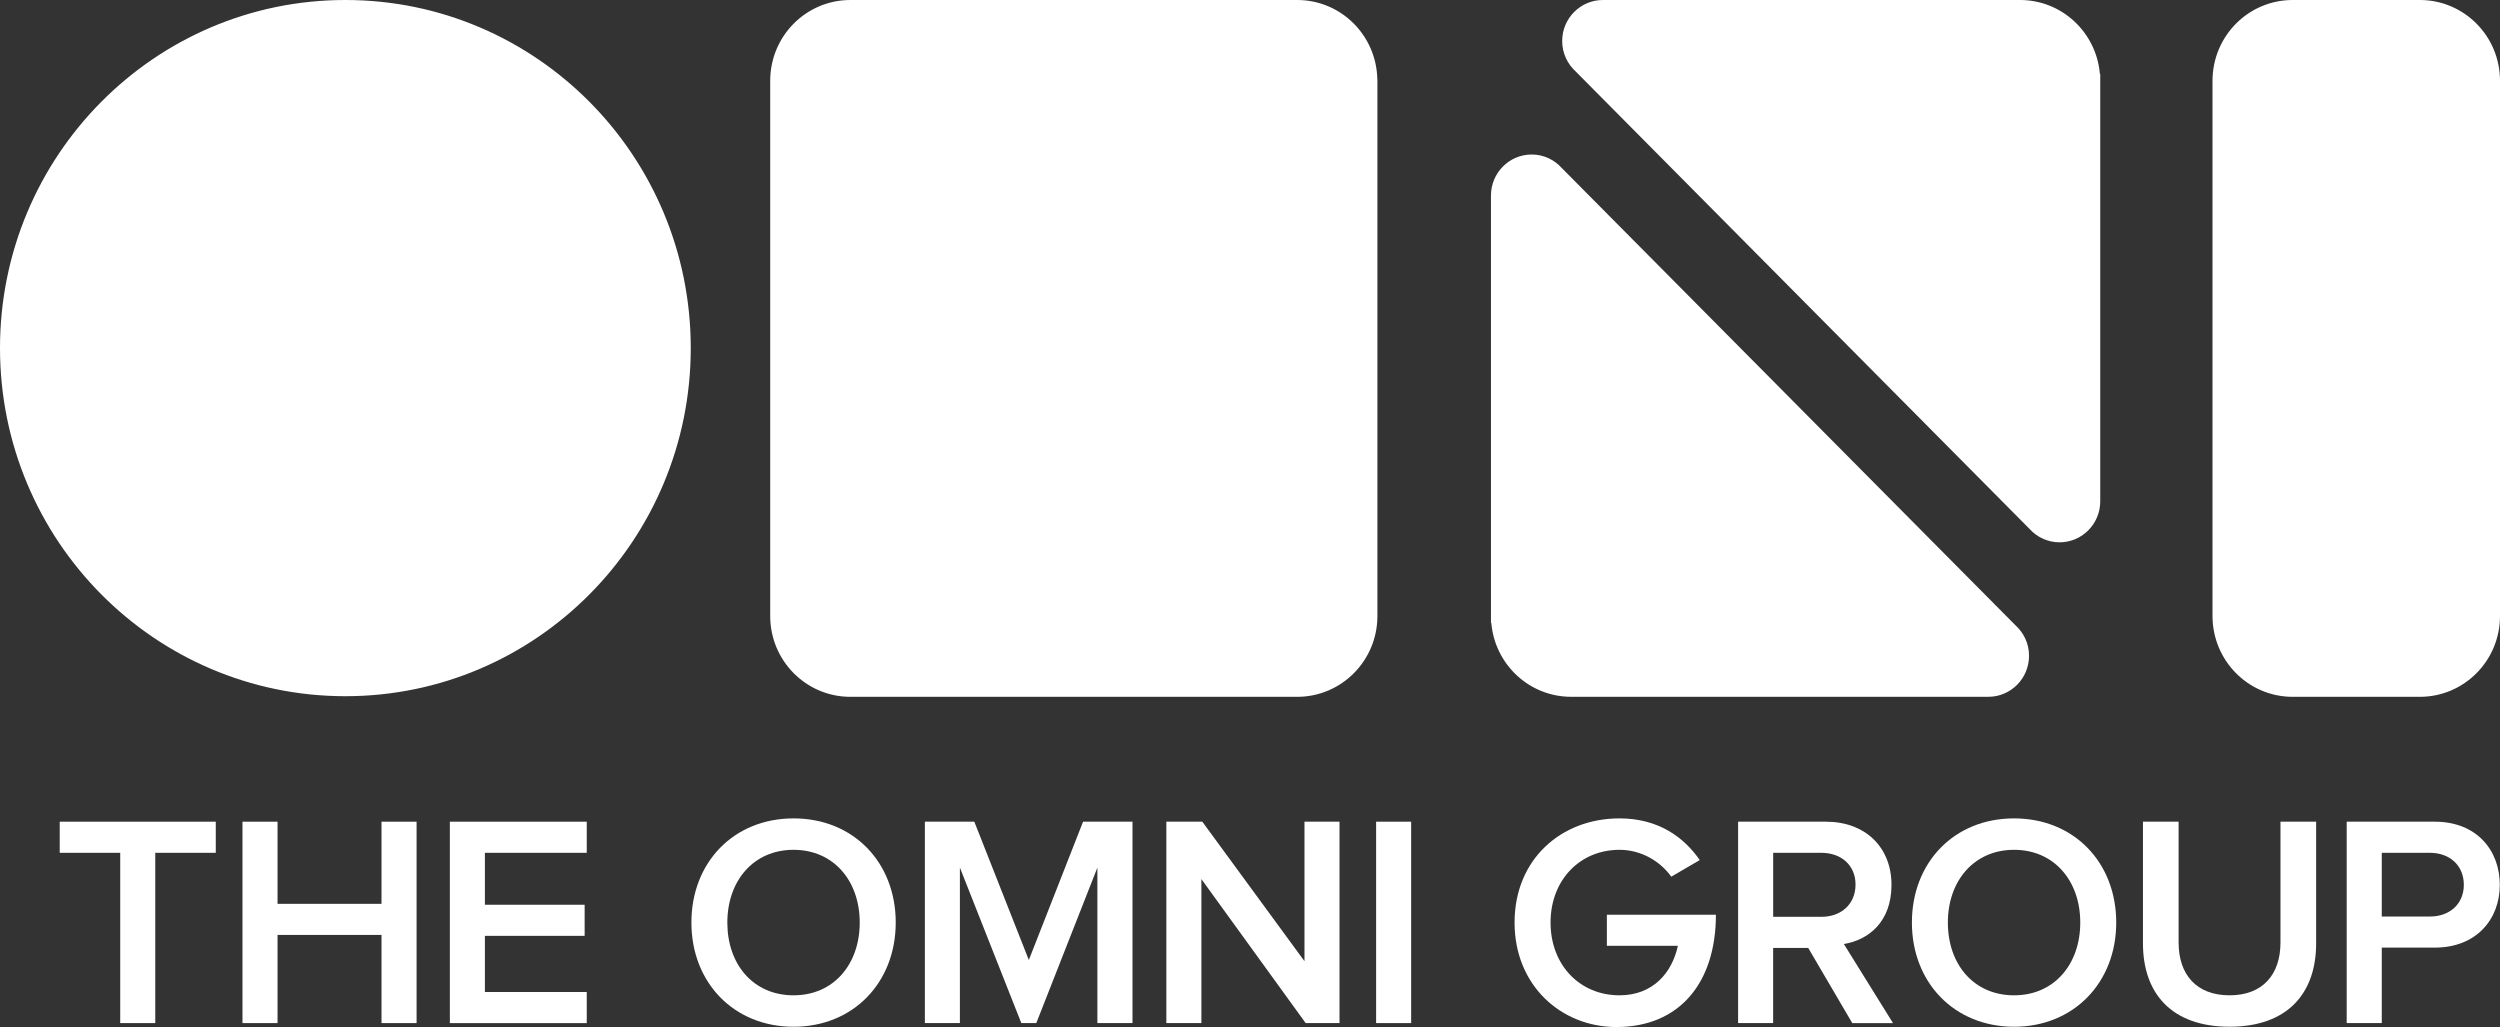
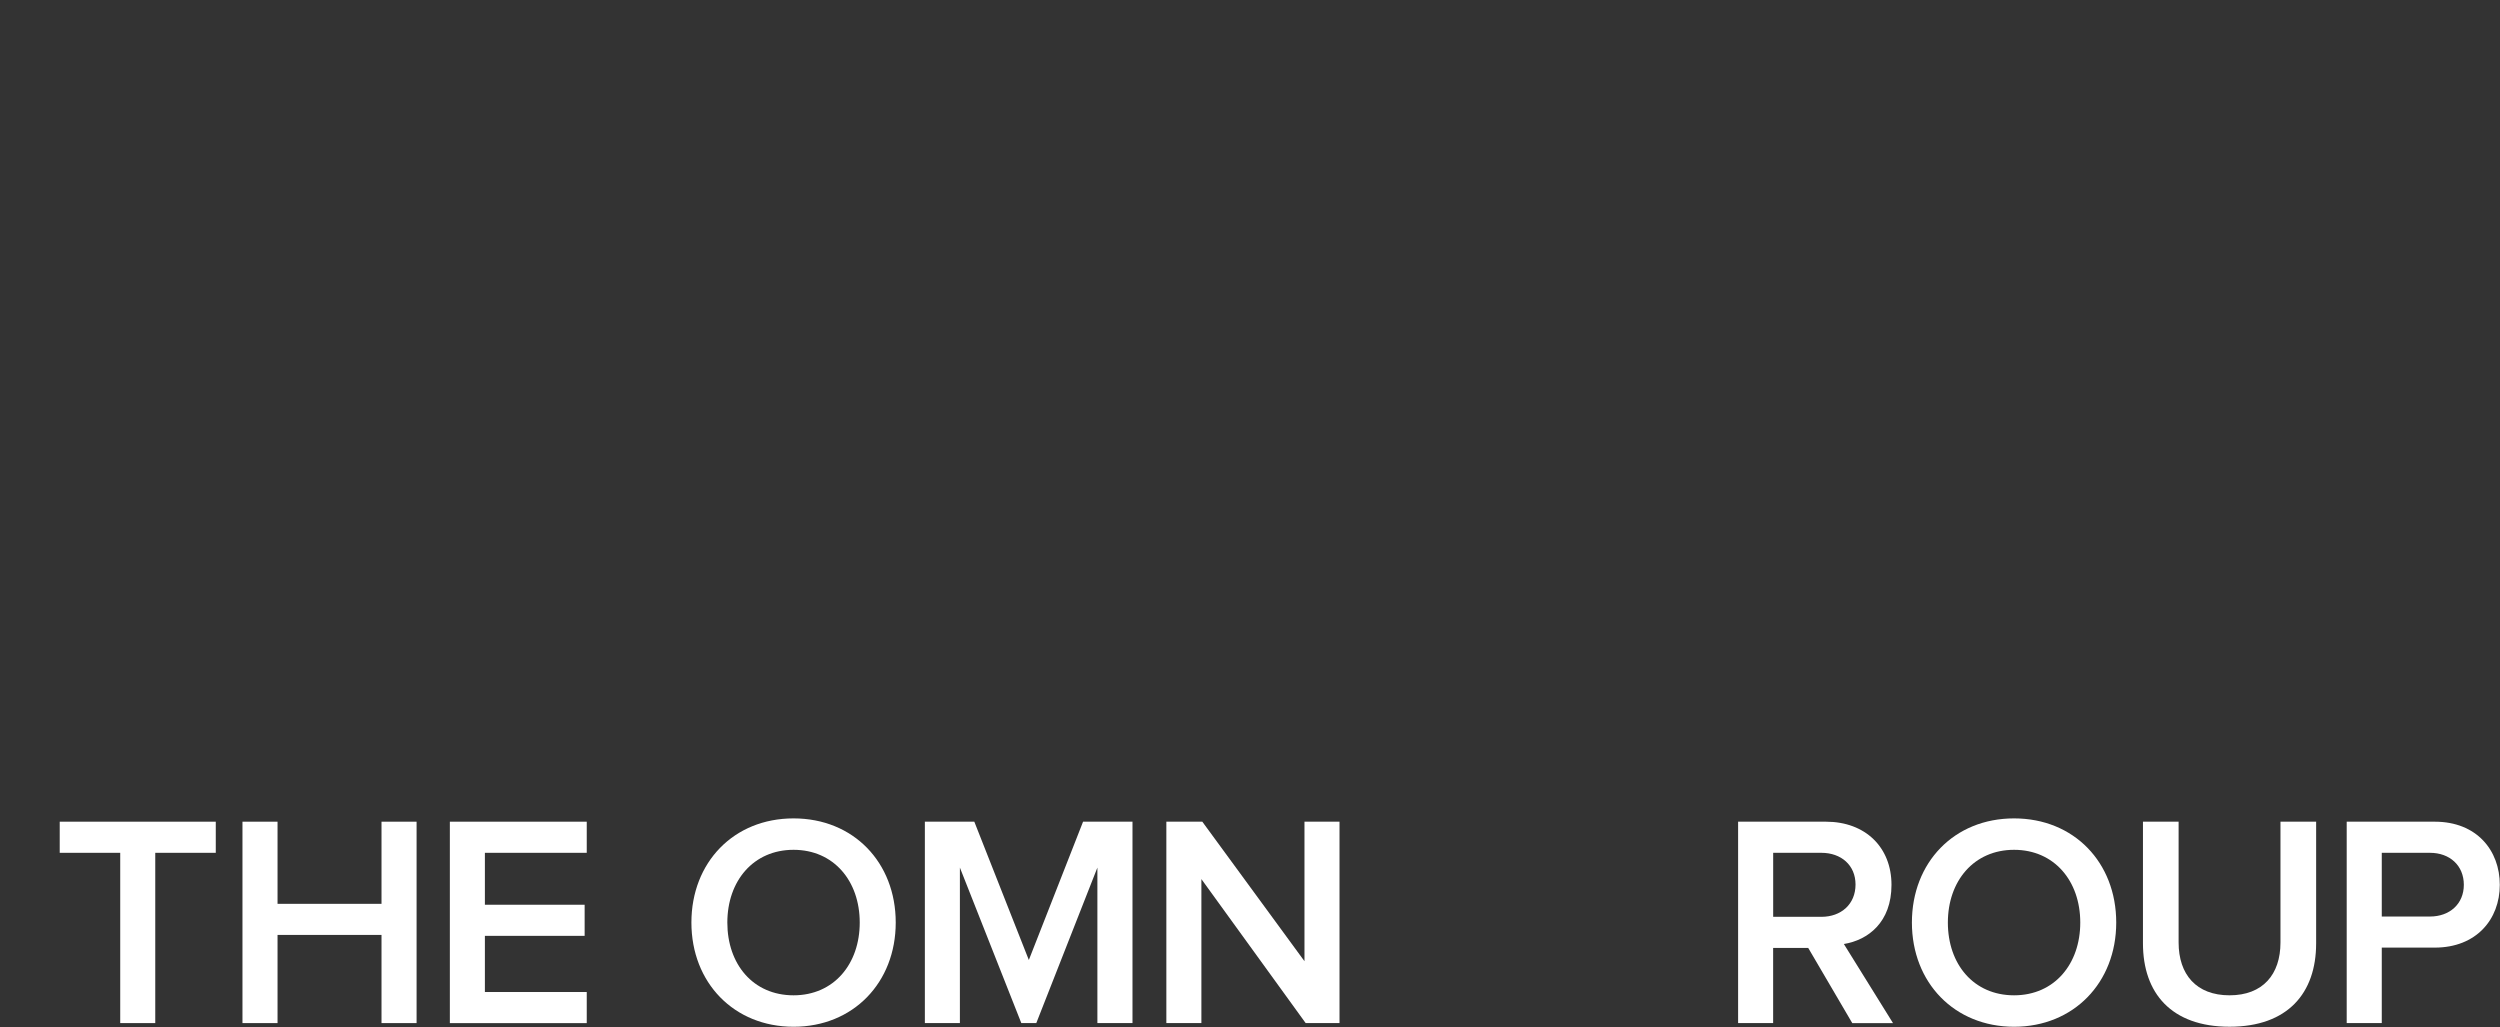
<svg xmlns="http://www.w3.org/2000/svg" width="185" height="76" viewBox="0 0 185 76" fill="none">
  <rect x="0" y="0" width="185" height="76" fill="#333333" stroke="none" />
-   <path d="M149.151 46.279L115.578 12.44C115.027 11.822 114.232 11.434 113.344 11.434C111.681 11.434 110.331 12.793 110.331 14.469V46.09H110.357C110.611 49.156 113.159 51.563 116.265 51.563H147.138C148.801 51.563 150.149 50.204 150.149 48.528C150.149 47.633 149.763 46.832 149.151 46.277V46.279ZM179.068 0H169.658C166.381 0 163.726 2.675 163.726 5.979V45.586C163.726 48.888 166.381 51.565 169.658 51.565H179.068C182.346 51.565 185 48.888 185 45.586V5.979C185 2.675 182.344 0 179.068 0ZM149.486 0H118.615C116.952 0 115.602 1.359 115.602 3.035C115.602 3.93 115.99 4.731 116.597 5.286L150.173 39.126C150.724 39.741 151.519 40.131 152.407 40.131C154.07 40.131 155.418 38.773 155.418 37.096V5.473H155.391C155.134 2.409 152.592 0 149.482 0H149.486ZM95.993 0H62.927C59.649 0 56.995 2.675 56.995 5.979V45.586C56.995 48.888 59.651 51.565 62.927 51.565H95.993C99.269 51.565 101.928 48.888 101.928 45.586V5.852H101.921C101.853 2.609 99.227 0 95.993 0ZM25.558 0C11.443 0 0 11.534 0 25.758C0 39.983 11.443 51.519 25.558 51.519C39.673 51.519 51.116 39.987 51.116 25.758C51.116 11.529 39.67 0 25.558 0Z" fill="white" />
  <path d="M8.897 75.709V63.108H4.419V60.805H15.967V63.108H11.489V75.709H8.894H8.897Z" fill="white" />
  <path d="M28.232 75.709V69.184H20.538V75.709H17.943V60.805H20.538V66.884H28.232V60.805H30.827V75.709H28.232Z" fill="white" />
  <path d="M33.289 60.805H43.419V63.108H35.882V66.951H43.263V69.253H35.882V73.409H43.419V75.711H33.289V60.805Z" fill="white" />
  <path d="M63.62 68.269C63.62 65.186 61.693 62.886 58.722 62.886C55.75 62.886 53.823 65.188 53.823 68.269C53.823 71.351 55.728 73.653 58.722 73.653C61.715 73.653 63.62 71.331 63.62 68.269ZM51.164 68.269C51.164 63.822 54.29 60.561 58.724 60.561C63.158 60.561 66.284 63.822 66.284 68.269C66.284 72.716 63.136 75.98 58.724 75.98C54.312 75.98 51.164 72.719 51.164 68.269Z" fill="white" />
  <path d="M81.207 75.709V64.202L76.685 75.709H75.577L71.032 64.202V75.709H68.44V60.805H72.099L76.134 71.04L80.147 60.805H83.804V75.709H81.207Z" fill="white" />
  <path d="M96.619 75.709L88.903 65.052V75.709H86.31V60.805H88.971L96.531 71.129V60.805H99.124V75.709H96.619Z" fill="white" />
-   <path d="M104.425 60.805H101.833V75.709H104.425V60.805Z" fill="white" />
-   <path d="M112.078 68.269C112.078 63.578 115.536 60.561 119.838 60.561C122.719 60.561 124.604 61.947 125.781 63.645L123.675 64.875C122.877 63.758 121.479 62.886 119.84 62.886C116.915 62.886 114.741 65.121 114.741 68.269C114.741 71.418 116.912 73.653 119.84 73.653C122.344 73.653 123.741 71.955 124.162 69.99H118.908V67.688H126.977C126.977 72.739 124.272 76 119.615 76C115.536 76 112.078 72.938 112.078 68.267V68.269Z" fill="white" />
  <path d="M137.309 65.454C137.309 64.025 136.246 63.108 134.783 63.108H131.215V67.845H134.783C136.248 67.845 137.309 66.906 137.309 65.454ZM137.067 75.709L133.807 70.145H131.212V75.709H128.62V60.805H135.116C138.041 60.805 139.97 62.704 139.97 65.477C139.97 68.249 138.241 69.564 136.446 69.857L140.083 75.711H137.067V75.709Z" fill="white" />
  <path d="M153.94 68.269C153.94 65.186 152.012 62.886 149.041 62.886C146.07 62.886 144.142 65.188 144.142 68.269C144.142 71.351 146.048 73.653 149.041 73.653C152.034 73.653 153.94 71.331 153.94 68.269ZM141.481 68.269C141.481 63.822 144.607 60.561 149.041 60.561C153.475 60.561 156.601 63.822 156.601 68.269C156.601 72.716 153.451 75.98 149.041 75.98C144.631 75.98 141.481 72.719 141.481 68.269Z" fill="white" />
  <path d="M158.579 69.81V60.805H161.217V69.744C161.217 72.112 162.526 73.653 164.986 73.653C167.447 73.653 168.755 72.112 168.755 69.744V60.805H171.394V69.81C171.394 73.496 169.288 75.978 164.986 75.978C160.684 75.978 158.579 73.496 158.579 69.81Z" fill="white" />
  <path d="M182.324 65.477C182.324 64.047 181.282 63.108 179.819 63.108H176.251V67.823H179.819C181.282 67.823 182.324 66.884 182.324 65.477ZM173.656 75.709V60.805H180.174C183.277 60.805 184.985 62.928 184.985 65.477C184.985 68.025 183.255 70.123 180.174 70.123H176.251V75.709H173.656Z" fill="white" />
</svg>